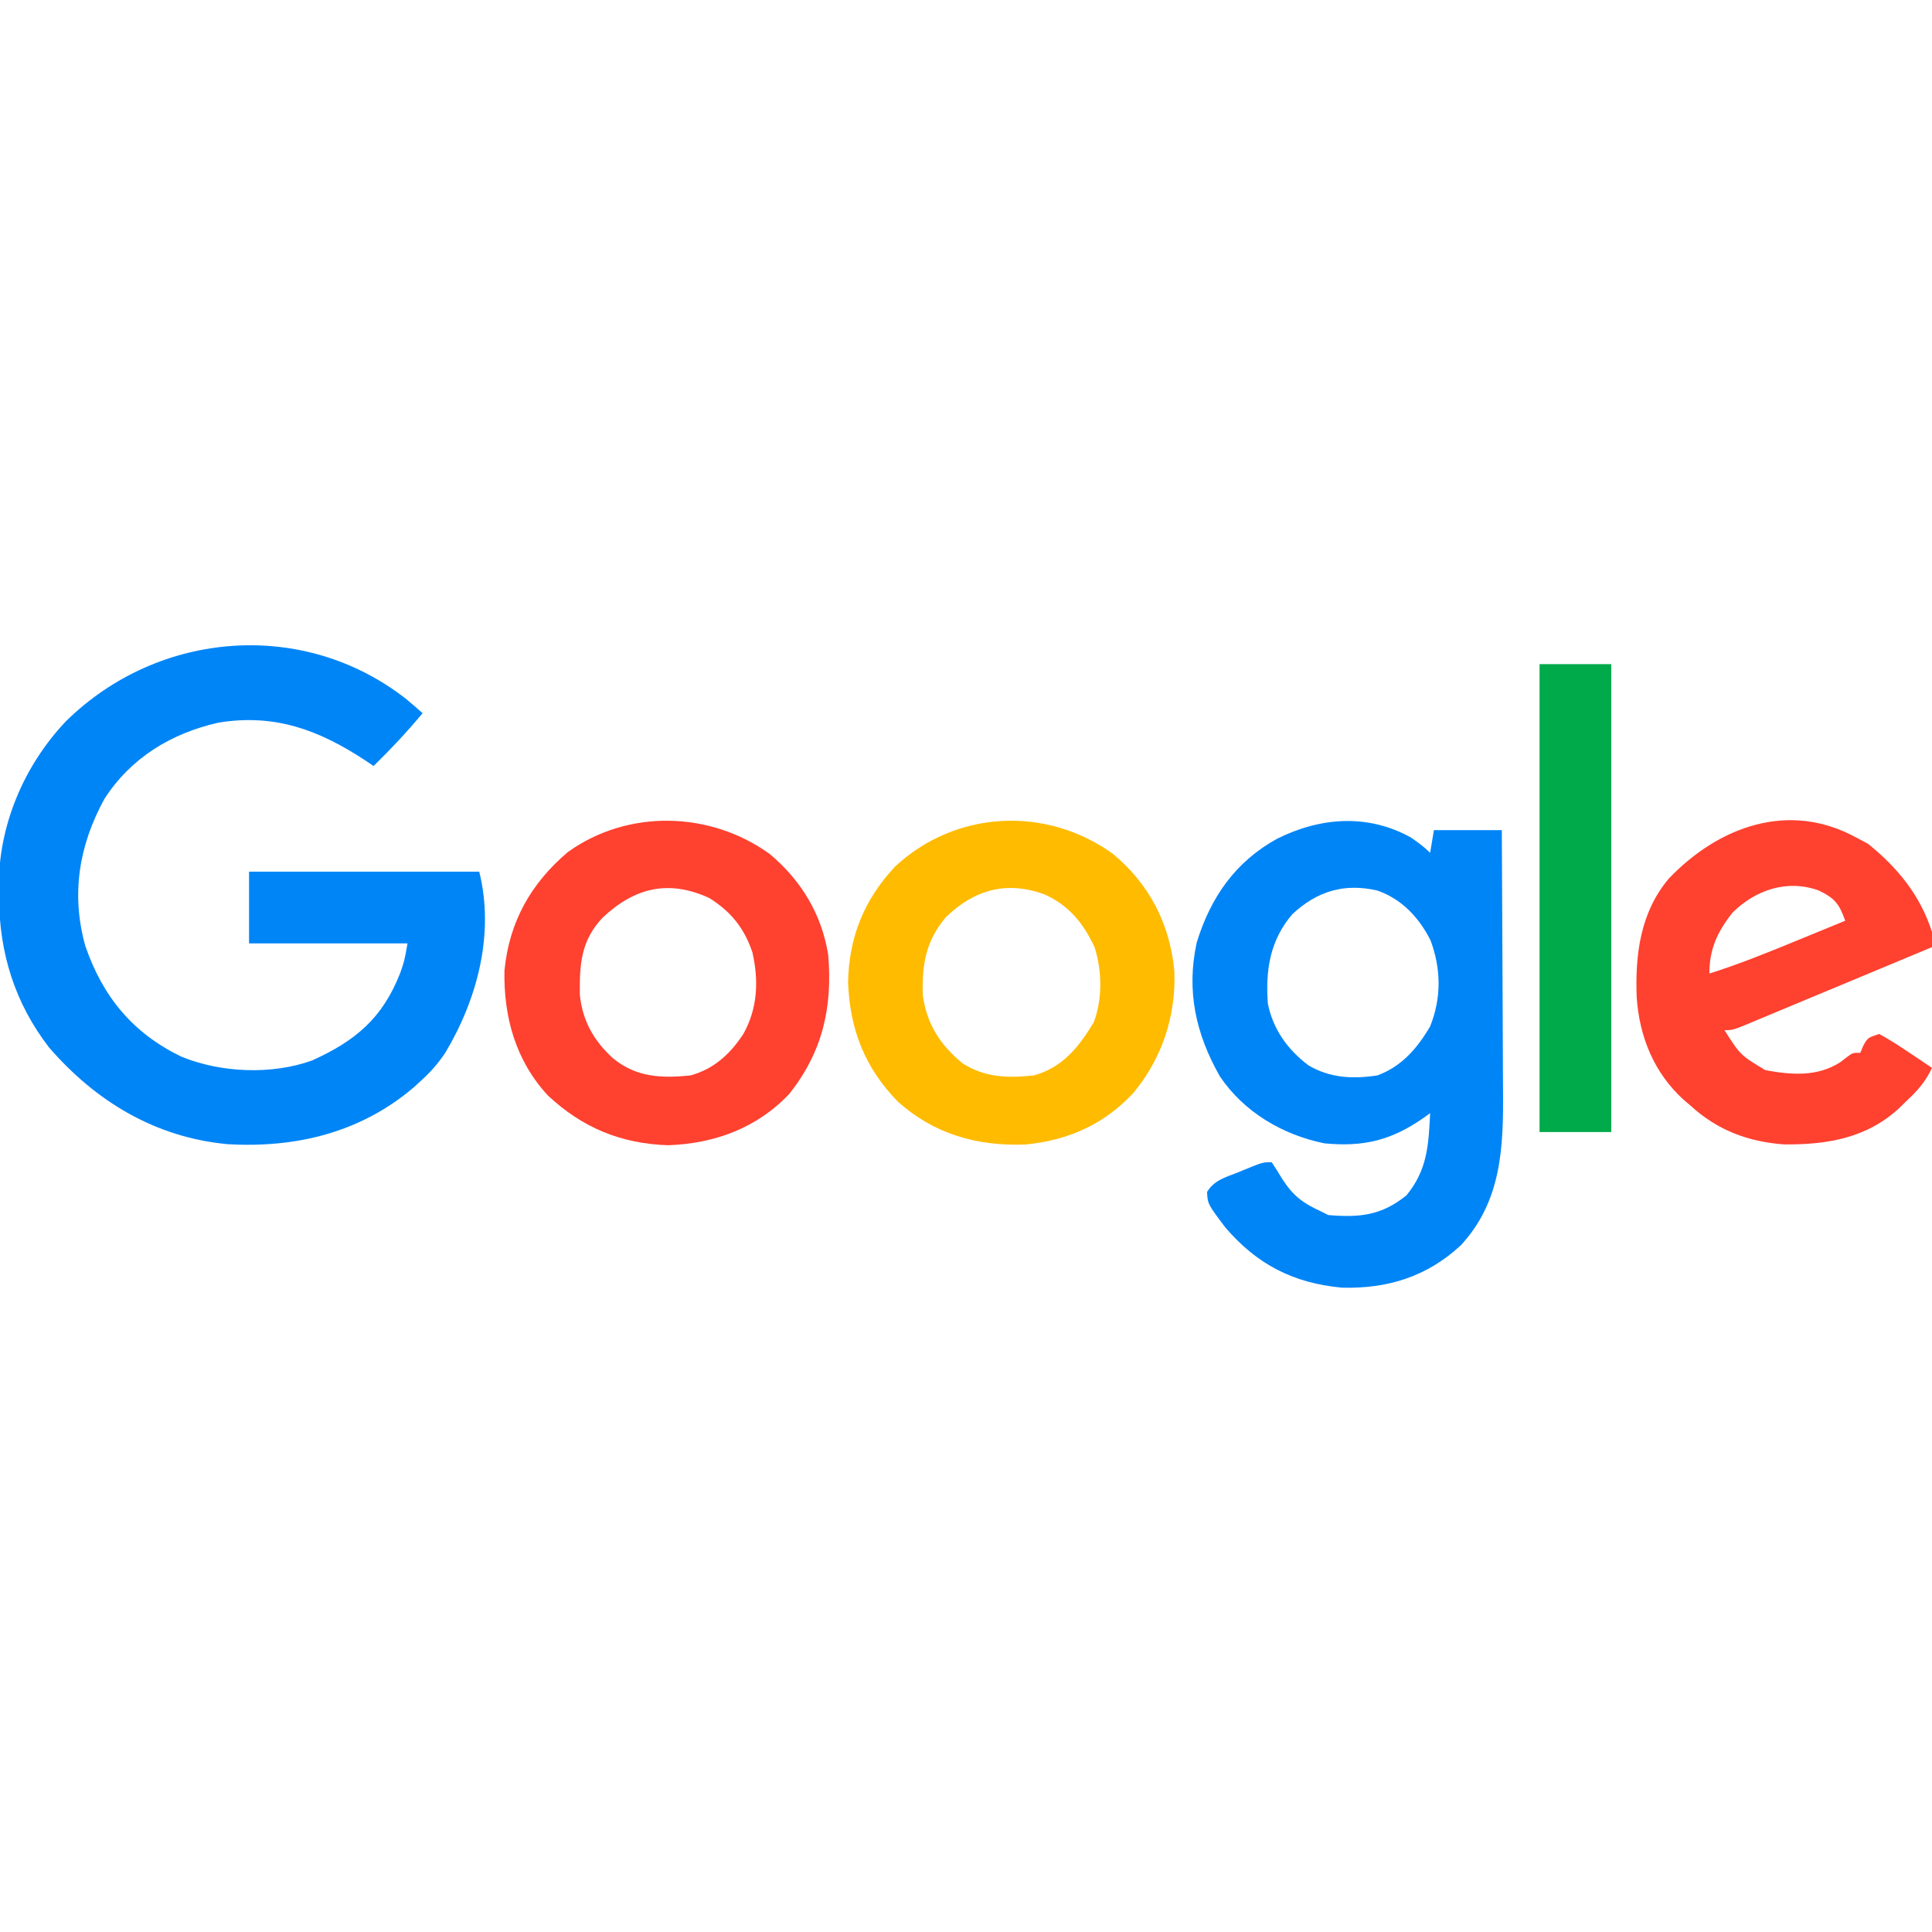
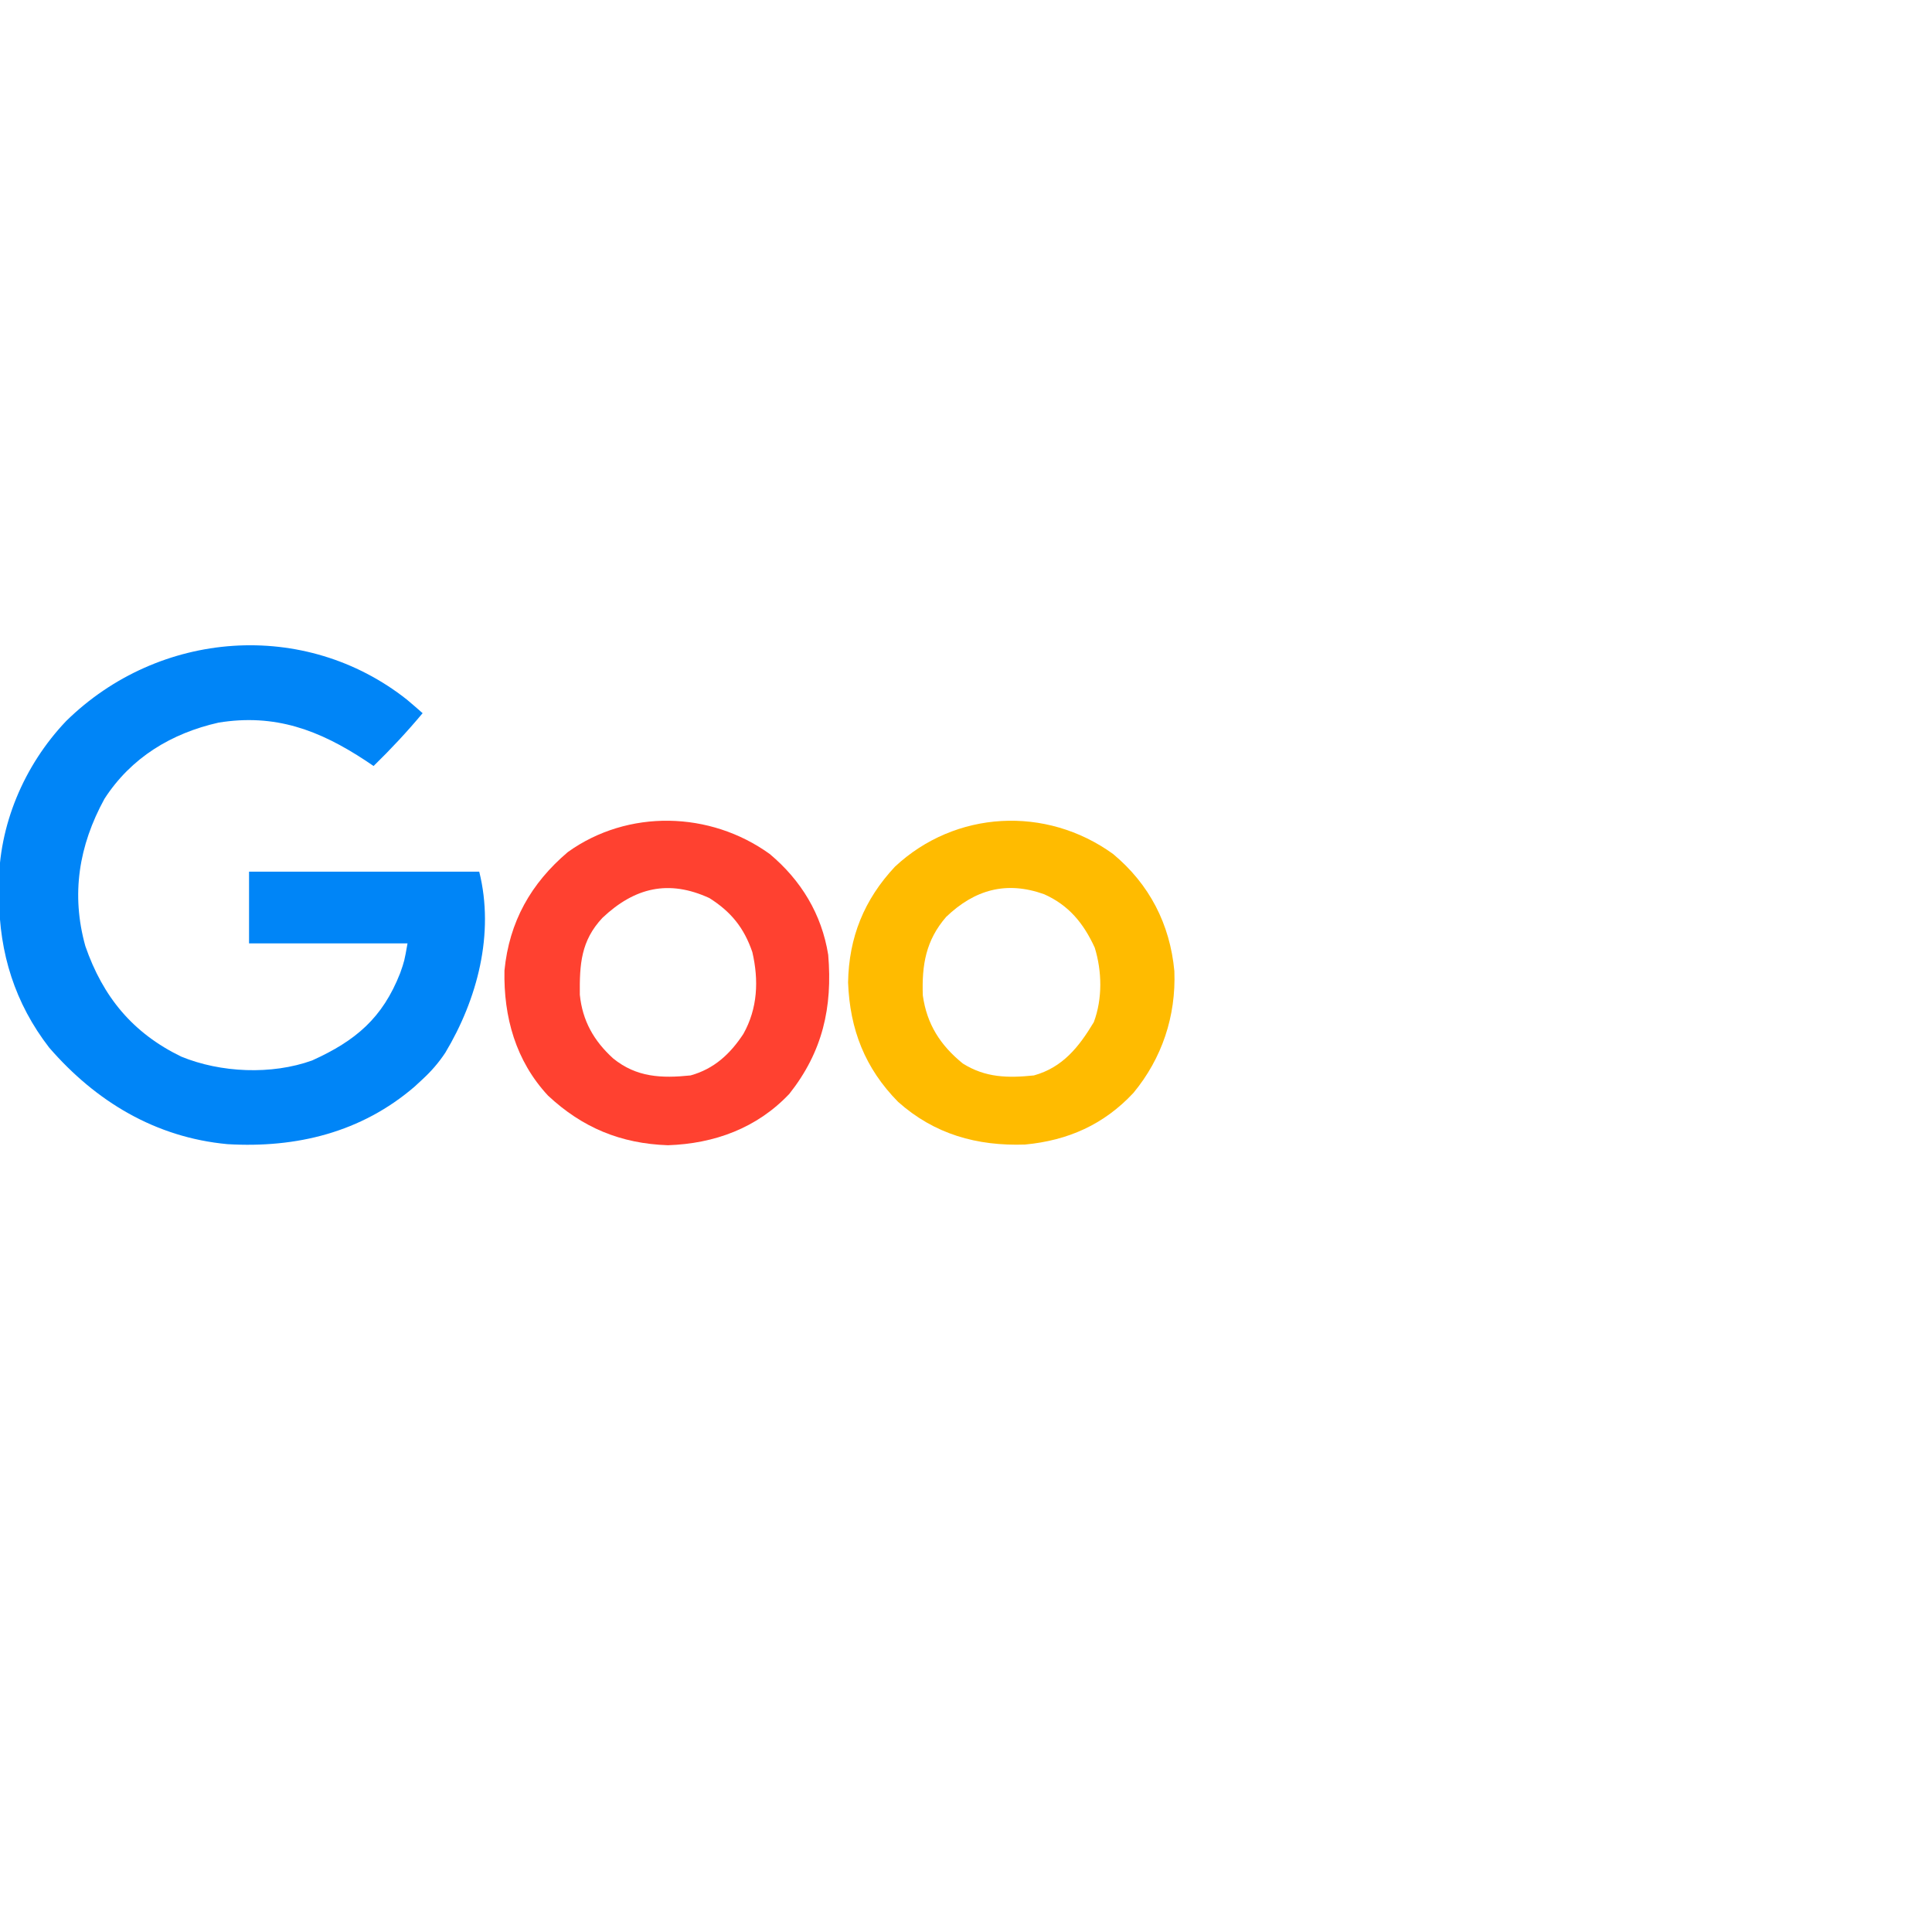
<svg xmlns="http://www.w3.org/2000/svg" version="1.1" width="512" height="512">
  <path d="M0 0 C1.386 1.174 2.766 2.357 4.125 3.562 C0.009 8.482 -4.279 13.089 -8.875 17.562 C-9.553 17.104 -10.231 16.645 -10.93 16.172 C-23.291 8.022 -34.993 3.638 -49.938 6.059 C-62.441 8.881 -73.125 15.318 -80.188 26.25 C-86.989 38.659 -89.082 51.594 -85.25 65.312 C-80.588 78.758 -72.713 88.314 -59.875 94.562 C-49.401 98.875 -35.898 99.458 -25.176 95.602 C-13.591 90.37 -6.49 84.337 -1.82 72.43 C-0.708 69.249 -0.708 69.249 0.125 64.562 C-13.735 64.562 -27.595 64.562 -41.875 64.562 C-41.875 58.292 -41.875 52.023 -41.875 45.562 C-21.745 45.562 -1.615 45.562 19.125 45.562 C23.231 61.987 18.631 79.373 10.125 93.562 C8.347 96.22 6.471 98.394 4.125 100.562 C3.419 101.216 2.712 101.87 1.984 102.543 C-12.135 114.681 -29.357 118.853 -47.613 117.774 C-66.661 115.994 -82.441 106.497 -94.84 92.195 C-103.936 80.428 -108.051 67.138 -108.125 52.5 C-108.156 51.02 -108.156 51.02 -108.188 49.51 C-108.272 33.318 -101.515 17.394 -90.361 5.664 C-65.756 -18.515 -27.09 -21.459 0 0 Z " fill="#0085F7" transform="translate(107.875,185.438)" />
-   <path d="M0 0 C3.125 2.25 3.125 2.25 5 4 C5.33 2.02 5.66 0.04 6 -2 C11.94 -2 17.88 -2 24 -2 C24.068 9.006 24.123 20.011 24.155 31.017 C24.171 36.129 24.192 41.24 24.226 46.352 C24.259 51.292 24.277 56.233 24.285 61.174 C24.29 63.051 24.301 64.928 24.317 66.804 C24.443 81.941 24.001 96.291 13.113 108.035 C4.166 116.314 -6.237 119.569 -18.367 119.246 C-31.291 118.038 -40.916 113.076 -49.309 103.246 C-53.937 97.1 -53.937 97.1 -54.121 93.891 C-52.304 90.826 -49.246 89.987 -46.062 88.75 C-45.093 88.348 -45.093 88.348 -44.104 87.938 C-39.344 86 -39.344 86 -37 86 C-36.048 87.379 -35.163 88.806 -34.312 90.25 C-31.38 94.833 -28.902 96.738 -24 99 C-23.01 99.495 -23.01 99.495 -22 100 C-13.711 100.715 -7.815 100.122 -1.25 94.75 C4.267 88.007 4.597 81.467 5 73 C4.432 73.41 3.863 73.82 3.277 74.242 C-5.256 80.197 -12.614 81.995 -23 81 C-34.056 78.766 -44.353 72.718 -50.723 63.246 C-57.122 51.993 -59.651 40.56 -56.852 27.758 C-53.132 15.712 -46.594 6.354 -35.523 0.254 C-24.066 -5.439 -11.463 -6.414 0 0 Z M-31.496 20.25 C-37.465 27.195 -38.657 35.128 -38 44 C-36.601 50.839 -32.776 56.137 -27.254 60.324 C-21.541 63.709 -15.473 63.986 -9 63 C-2.594 60.675 1.63 55.776 5 50 C8.015 42.463 7.923 34.785 5.109 27.207 C2.067 21.155 -2.539 16.241 -9 14 C-17.744 11.993 -24.898 14.126 -31.496 20.25 Z " fill="#0085F7" transform="translate(374,222)" />
  <path d="M0 0 C9.647 8.029 15.093 18.598 16.246 31.051 C16.703 42.982 12.967 54.165 5.402 63.312 C-2.44 71.72 -11.952 75.93 -23.324 77.004 C-36.077 77.442 -47.358 74.267 -56.973 65.688 C-65.757 56.766 -69.75 46.491 -70.223 34.062 C-70.026 22.108 -65.974 12.099 -57.797 3.363 C-41.822 -11.563 -17.771 -12.854 0 0 Z M-44.242 16.688 C-49.611 22.892 -50.701 29.39 -50.418 37.469 C-49.359 45.122 -45.753 50.715 -39.816 55.531 C-33.804 59.302 -27.888 59.398 -20.973 58.688 C-13.336 56.565 -9.034 51.123 -5.098 44.562 C-2.783 38.359 -2.921 31.1 -4.852 24.836 C-7.806 18.381 -11.727 13.577 -18.281 10.66 C-28.256 7.106 -36.64 9.404 -44.242 16.688 Z " fill="#FFBB00" transform="translate(294.973,226.312)" />
  <path d="M0 0 C8.316 6.941 13.802 15.973 15.516 26.738 C16.691 40.649 14.049 52.404 5.219 63.57 C-3.343 72.639 -14.62 76.783 -26.969 77.195 C-39.46 76.765 -49.63 72.549 -58.742 64.039 C-67.306 54.823 -70.533 43.214 -70.281 30.879 C-69.013 17.96 -63.268 7.792 -53.473 -0.512 C-37.535 -11.924 -15.764 -11.366 0 0 Z M-44.309 16.926 C-50.026 23.02 -50.39 29.241 -50.309 37.301 C-49.616 44.224 -46.587 49.548 -41.469 54.195 C-35.276 59.219 -28.659 59.485 -20.969 58.695 C-14.728 56.961 -10.48 53.033 -6.969 47.695 C-3.176 40.939 -2.86 33.481 -4.59 26.016 C-6.79 19.581 -10.221 15.332 -15.969 11.695 C-26.767 6.731 -35.788 8.88 -44.309 16.926 Z " fill="#FF4130" transform="translate(203.969,226.305)" />
-   <path d="M0 0 C1.011 0.536 2.021 1.073 3.062 1.625 C10.91 7.97 16.912 15.286 20 25 C20 26.32 20 27.64 20 29 C15.185 31.009 10.369 33.017 5.553 35.024 C3.923 35.704 2.293 36.383 0.663 37.063 C-4.092 39.047 -8.848 41.026 -13.606 43.003 C-16.043 44.018 -18.479 45.038 -20.915 46.058 C-22.465 46.704 -24.016 47.35 -25.566 47.996 C-26.287 48.299 -27.007 48.602 -27.749 48.915 C-32.773 51 -32.773 51 -35 51 C-30.775 57.628 -30.775 57.628 -24.18 61.594 C-17.268 62.882 -10.403 63.412 -4.312 59.5 C-3.711 59.036 -3.109 58.572 -2.488 58.094 C-1 57 -1 57 1 57 C1.268 56.361 1.536 55.721 1.812 55.062 C3 53 3 53 6 52 C8.51 53.399 10.822 54.826 13.188 56.438 C13.842 56.871 14.496 57.305 15.17 57.752 C16.786 58.825 18.394 59.912 20 61 C18.225 64.806 16.089 67.117 13 70 C12.242 70.748 12.242 70.748 11.469 71.512 C2.819 79.611 -7.735 81.386 -19.227 81.277 C-28.825 80.572 -36.912 77.493 -44 71 C-44.615 70.475 -45.23 69.951 -45.863 69.41 C-53.659 62.316 -57.52 52.794 -58.254 42.402 C-58.708 31.061 -57.327 19.836 -49.758 10.84 C-36.565 -2.968 -17.896 -9.862 0 0 Z M-32.902 19.902 C-36.864 24.949 -39 29.492 -39 36 C-31.137 33.515 -23.56 30.453 -15.938 27.312 C-14.678 26.796 -13.418 26.28 -12.158 25.764 C-9.104 24.512 -6.052 23.257 -3 22 C-4.567 17.601 -5.717 16.04 -10 14 C-18.301 10.956 -26.81 13.81 -32.902 19.902 Z " fill="#FF4130" transform="translate(492,222)" />
-   <path d="M0 0 C6.27 0 12.54 0 19 0 C19 40.92 19 81.84 19 124 C12.73 124 6.46 124 0 124 C0 83.08 0 42.16 0 0 Z " fill="#00A94A" transform="translate(408,176)" />
</svg>